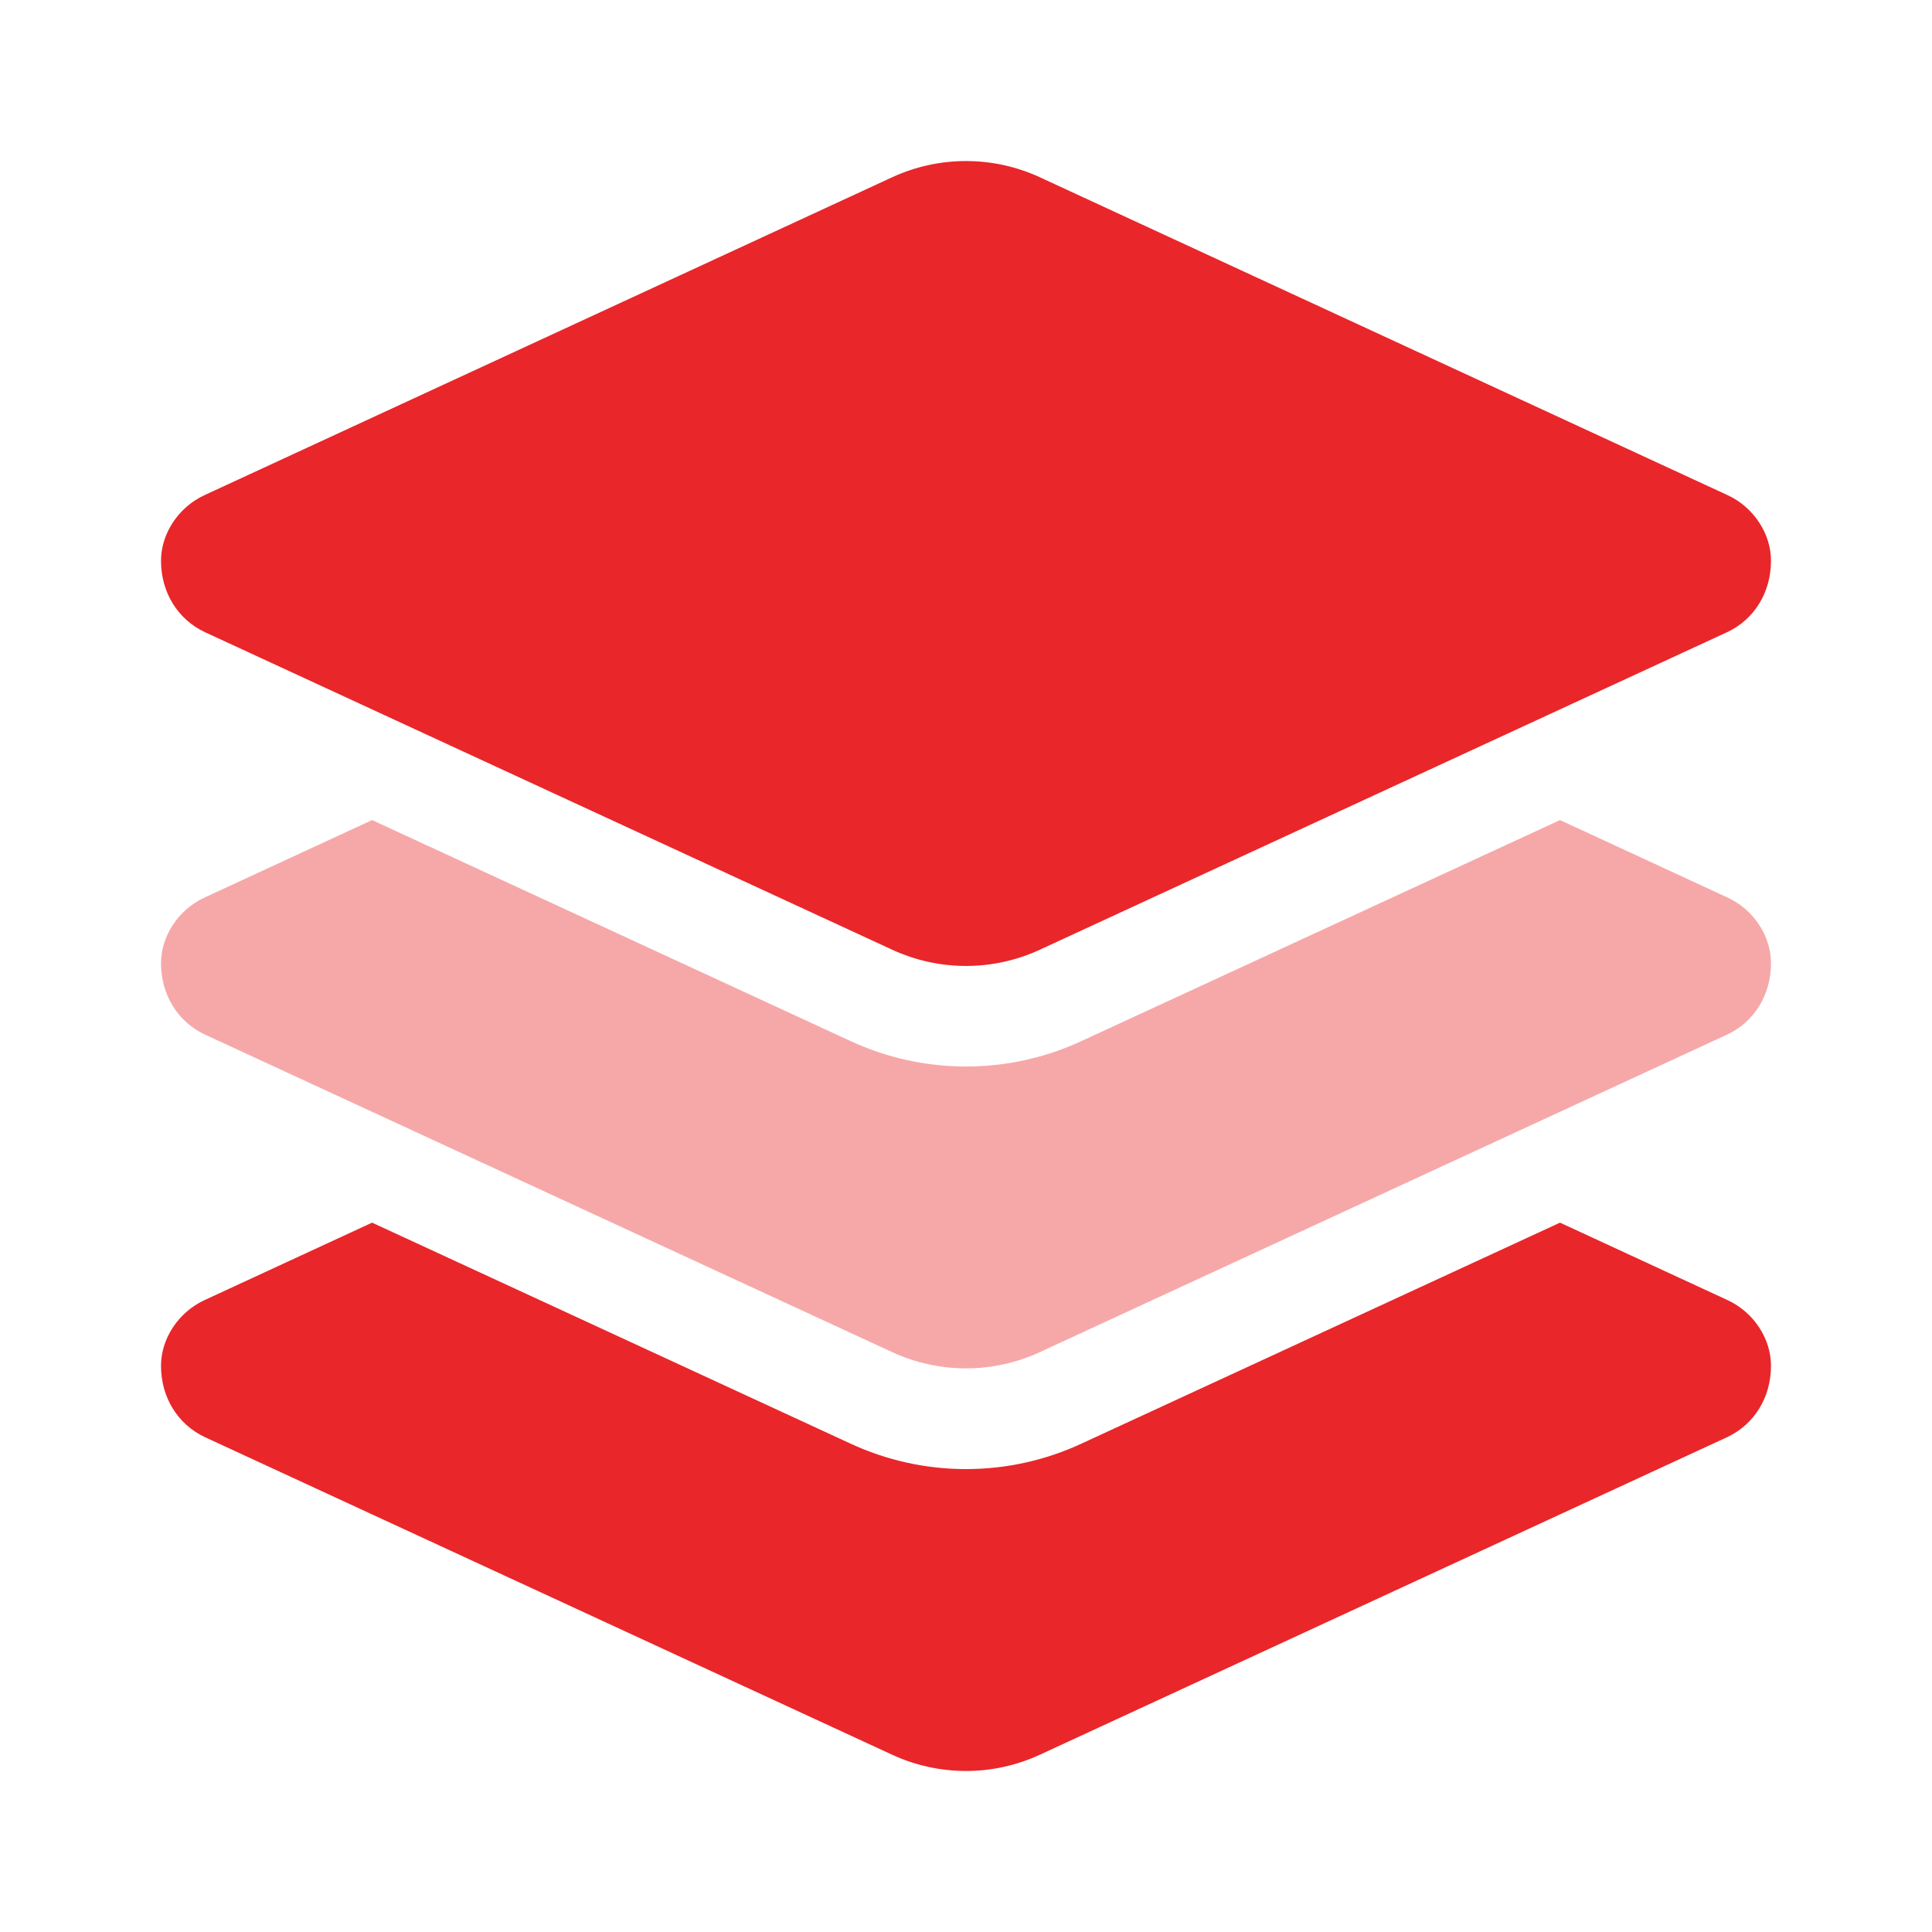
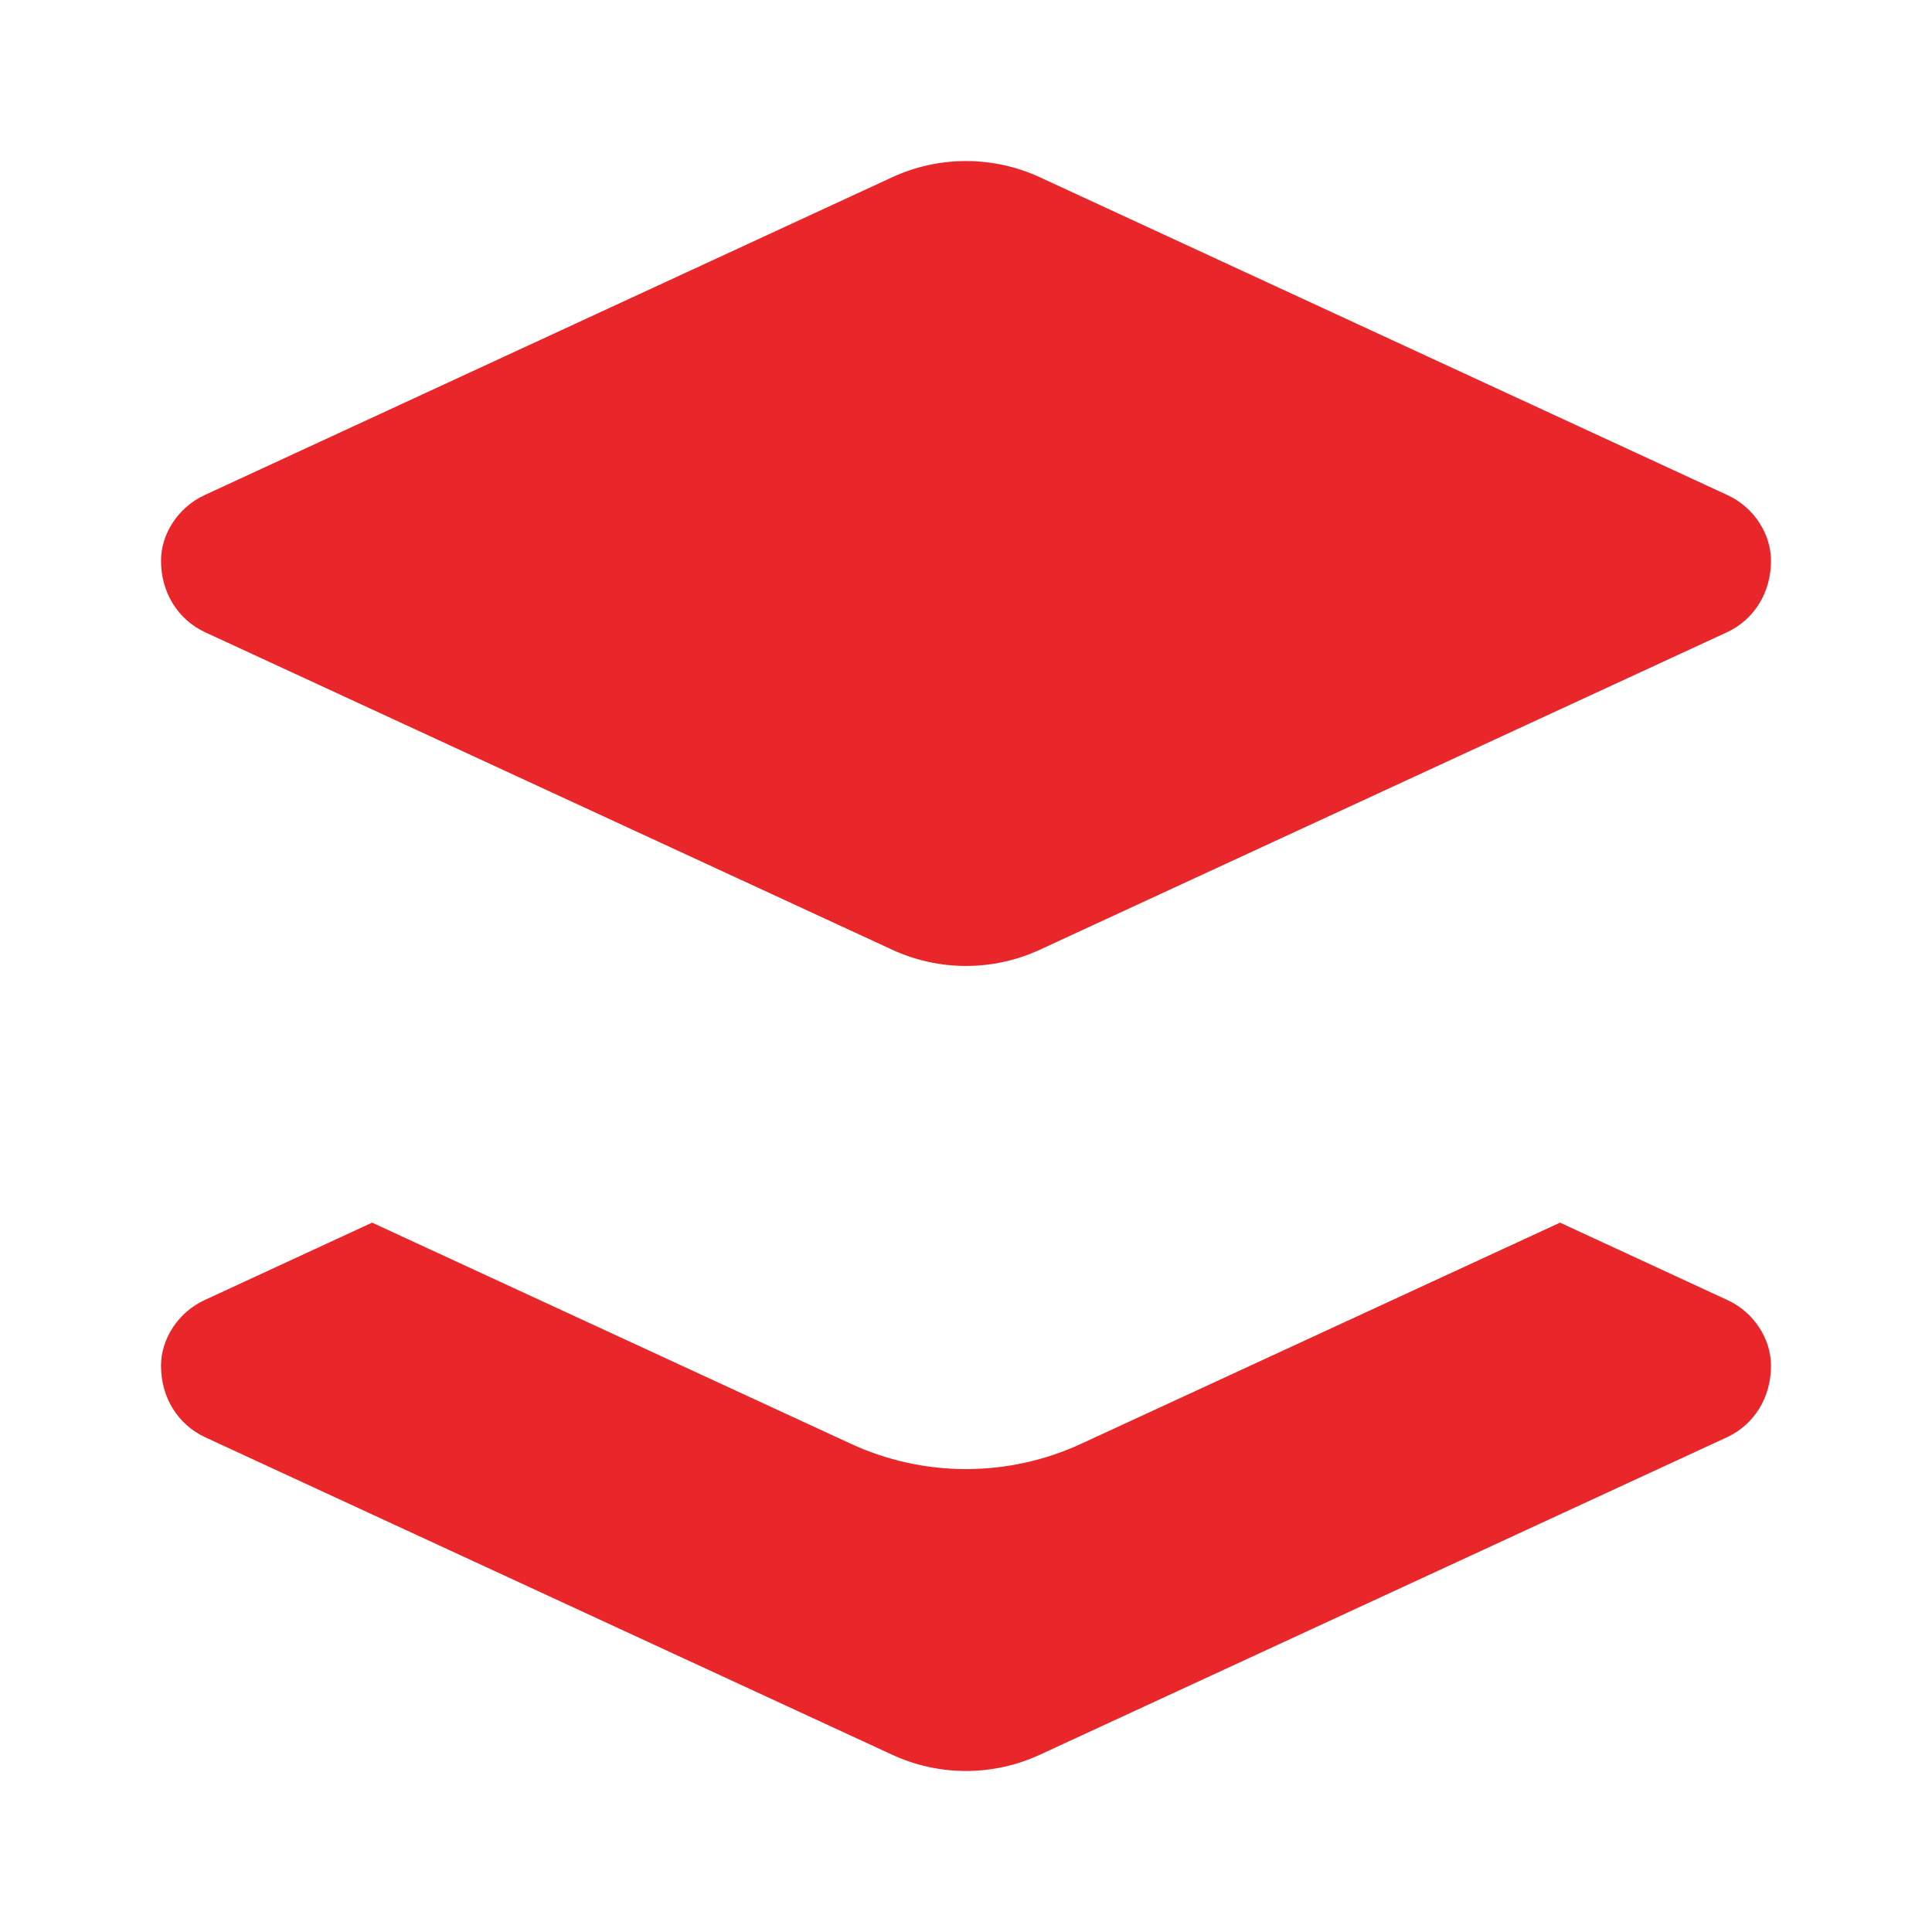
<svg xmlns="http://www.w3.org/2000/svg" width="56" height="56" viewBox="0 0 56 56" fill="none">
  <path d="M25.858 5.139C27.216 4.511 28.784 4.511 30.142 5.139L50.066 14.348C50.841 14.703 51.333 15.478 51.333 16.253C51.333 17.182 50.841 17.957 50.066 18.322L30.142 27.527C28.784 28.156 27.216 28.156 25.858 27.527L5.936 18.322C5.162 17.957 4.667 17.182 4.667 16.253C4.667 15.478 5.162 14.703 5.936 14.348L25.858 5.139ZM50.066 37.681C50.841 38.036 51.333 38.811 51.333 39.586C51.333 40.516 50.841 41.29 50.066 41.655L30.142 50.861C28.784 51.49 27.216 51.49 25.858 50.861L5.936 41.655C5.162 41.29 4.667 40.516 4.667 39.586C4.667 38.811 5.162 38.036 5.936 37.681L10.785 35.439L24.637 41.837C26.77 42.831 29.23 42.831 31.363 41.837L45.218 35.439L50.066 37.681Z" fill="#E9262A" />
-   <path opacity="0.4" d="M31.363 30.168L45.218 23.77L50.066 26.012C50.841 26.367 51.333 27.142 51.333 27.917C51.333 28.846 50.841 29.621 50.066 29.986L30.142 39.191C28.784 39.82 27.216 39.82 25.858 39.191L5.936 29.986C5.162 29.621 4.667 28.846 4.667 27.917C4.667 27.142 5.162 26.367 5.936 26.012L10.785 23.77L24.637 30.168C26.77 31.162 29.23 31.162 31.363 30.168Z" fill="#E9262A" />
</svg>